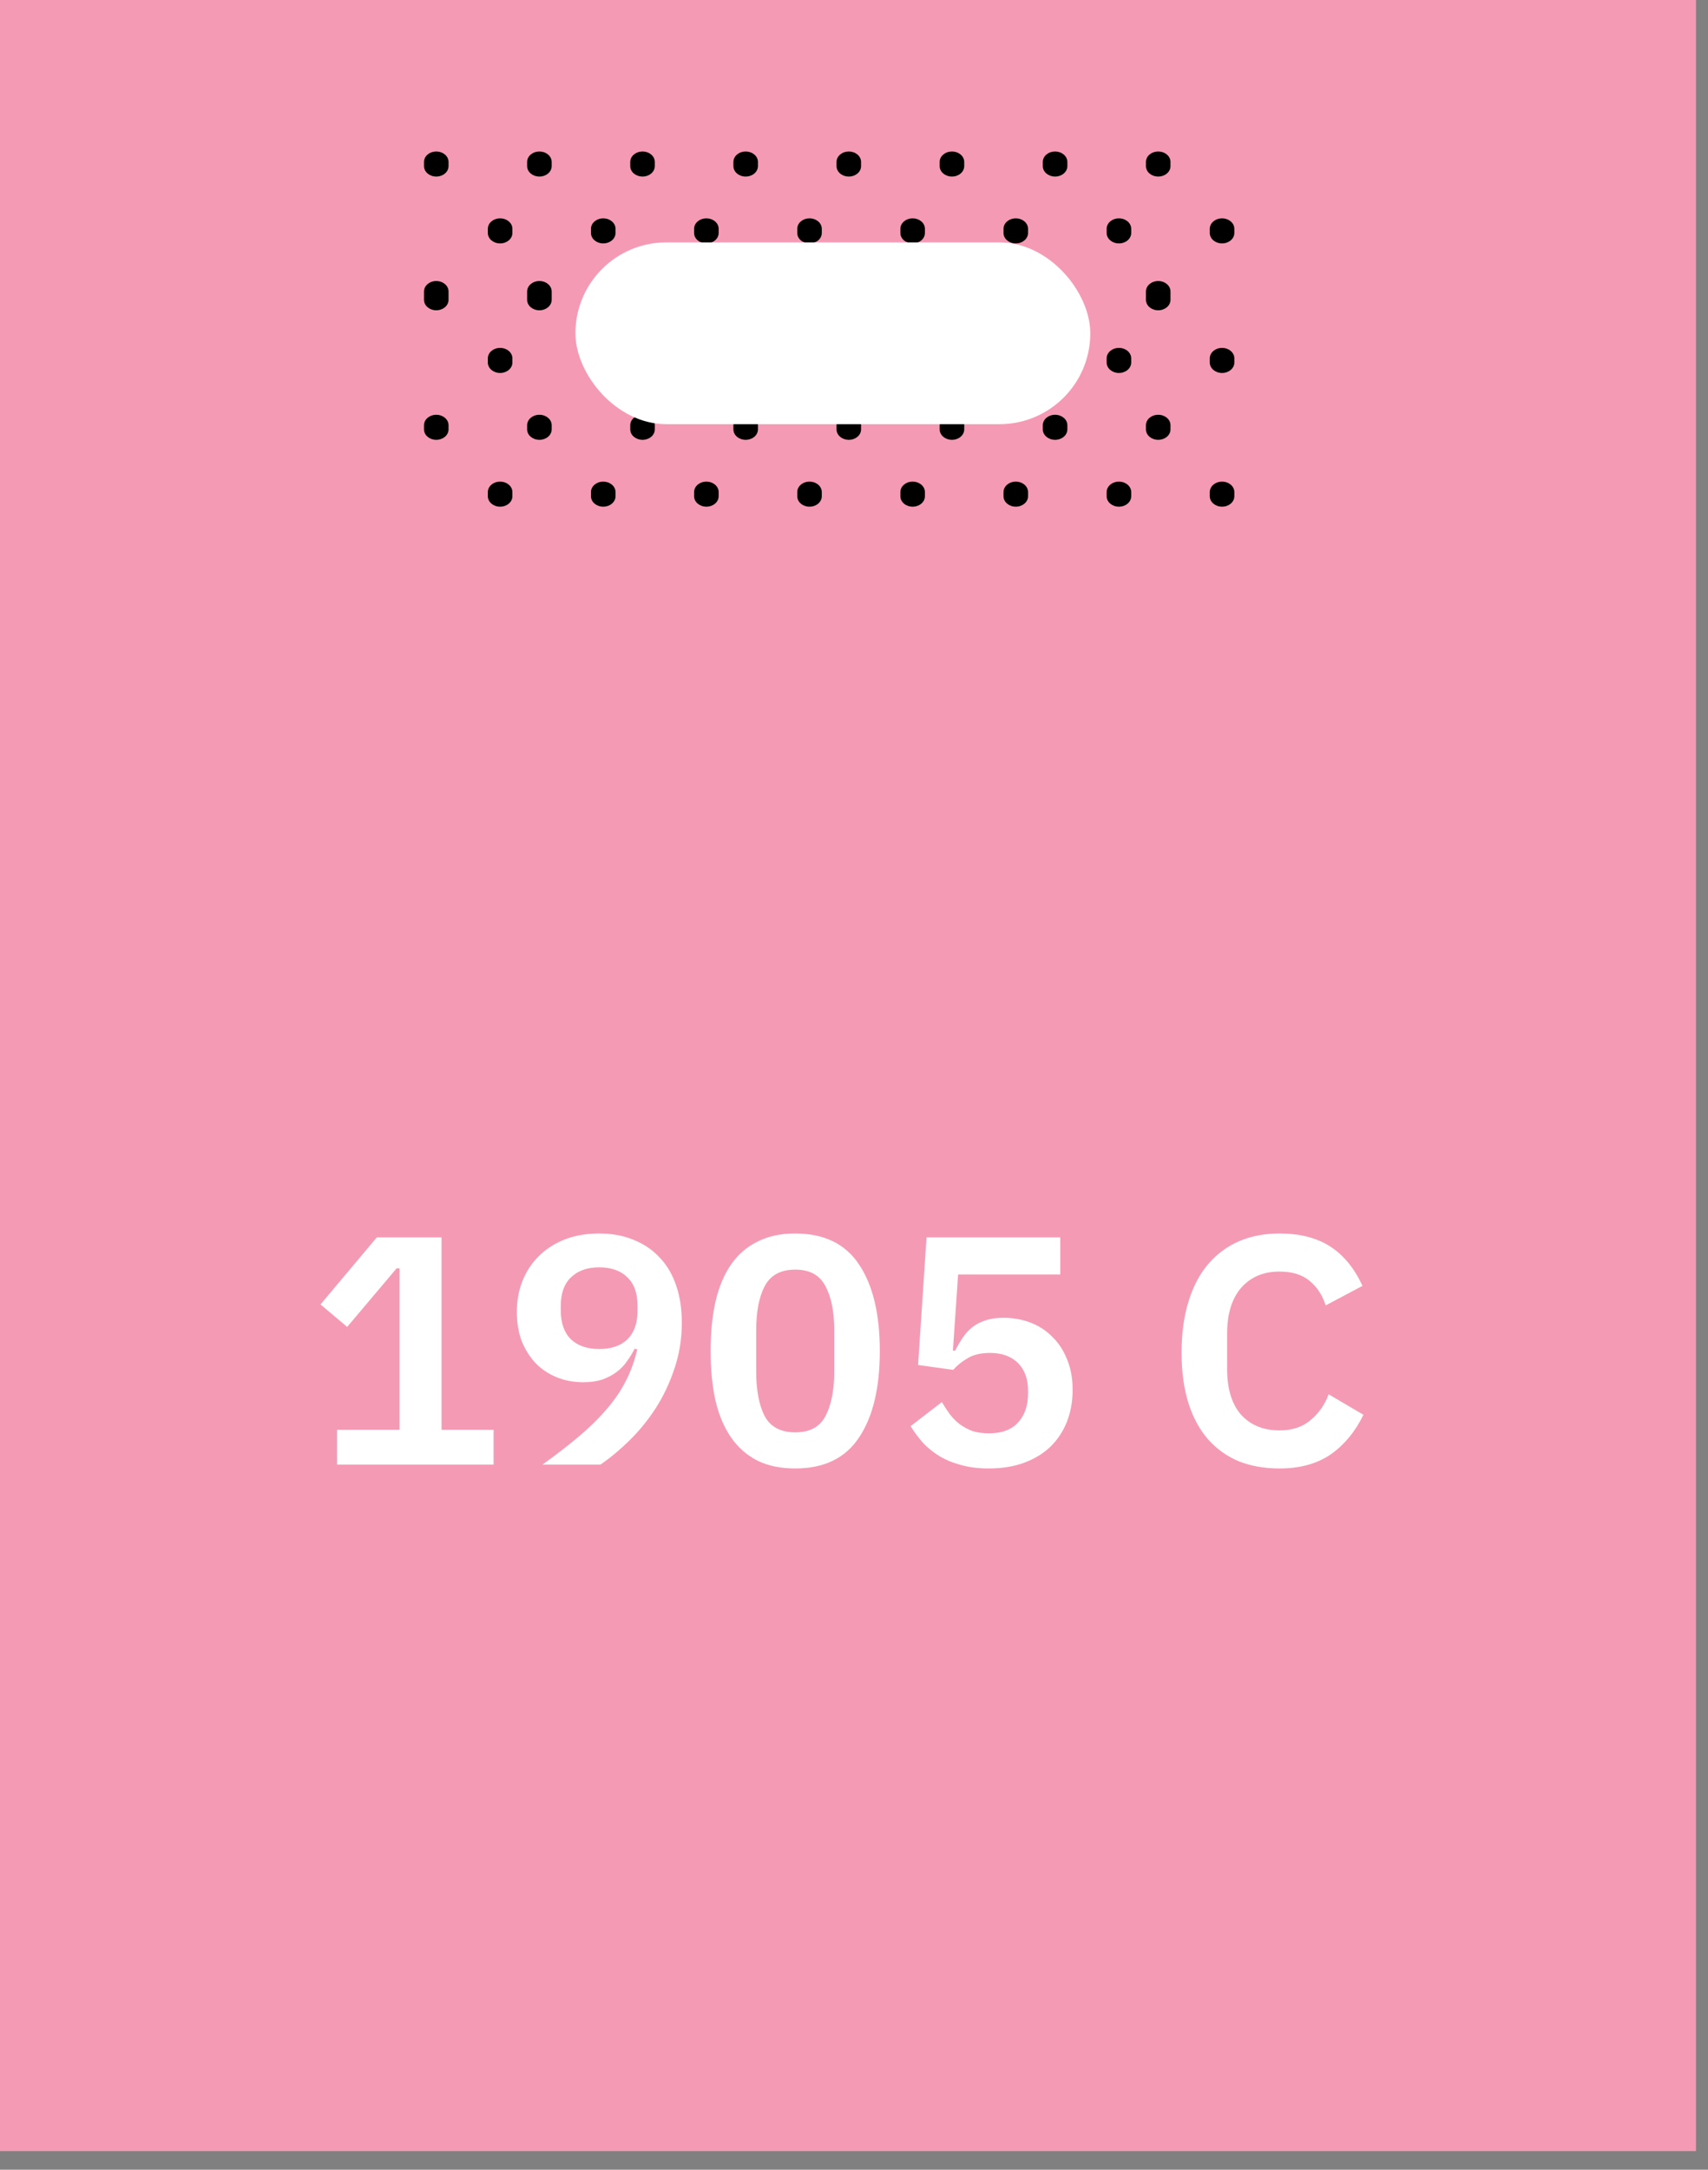
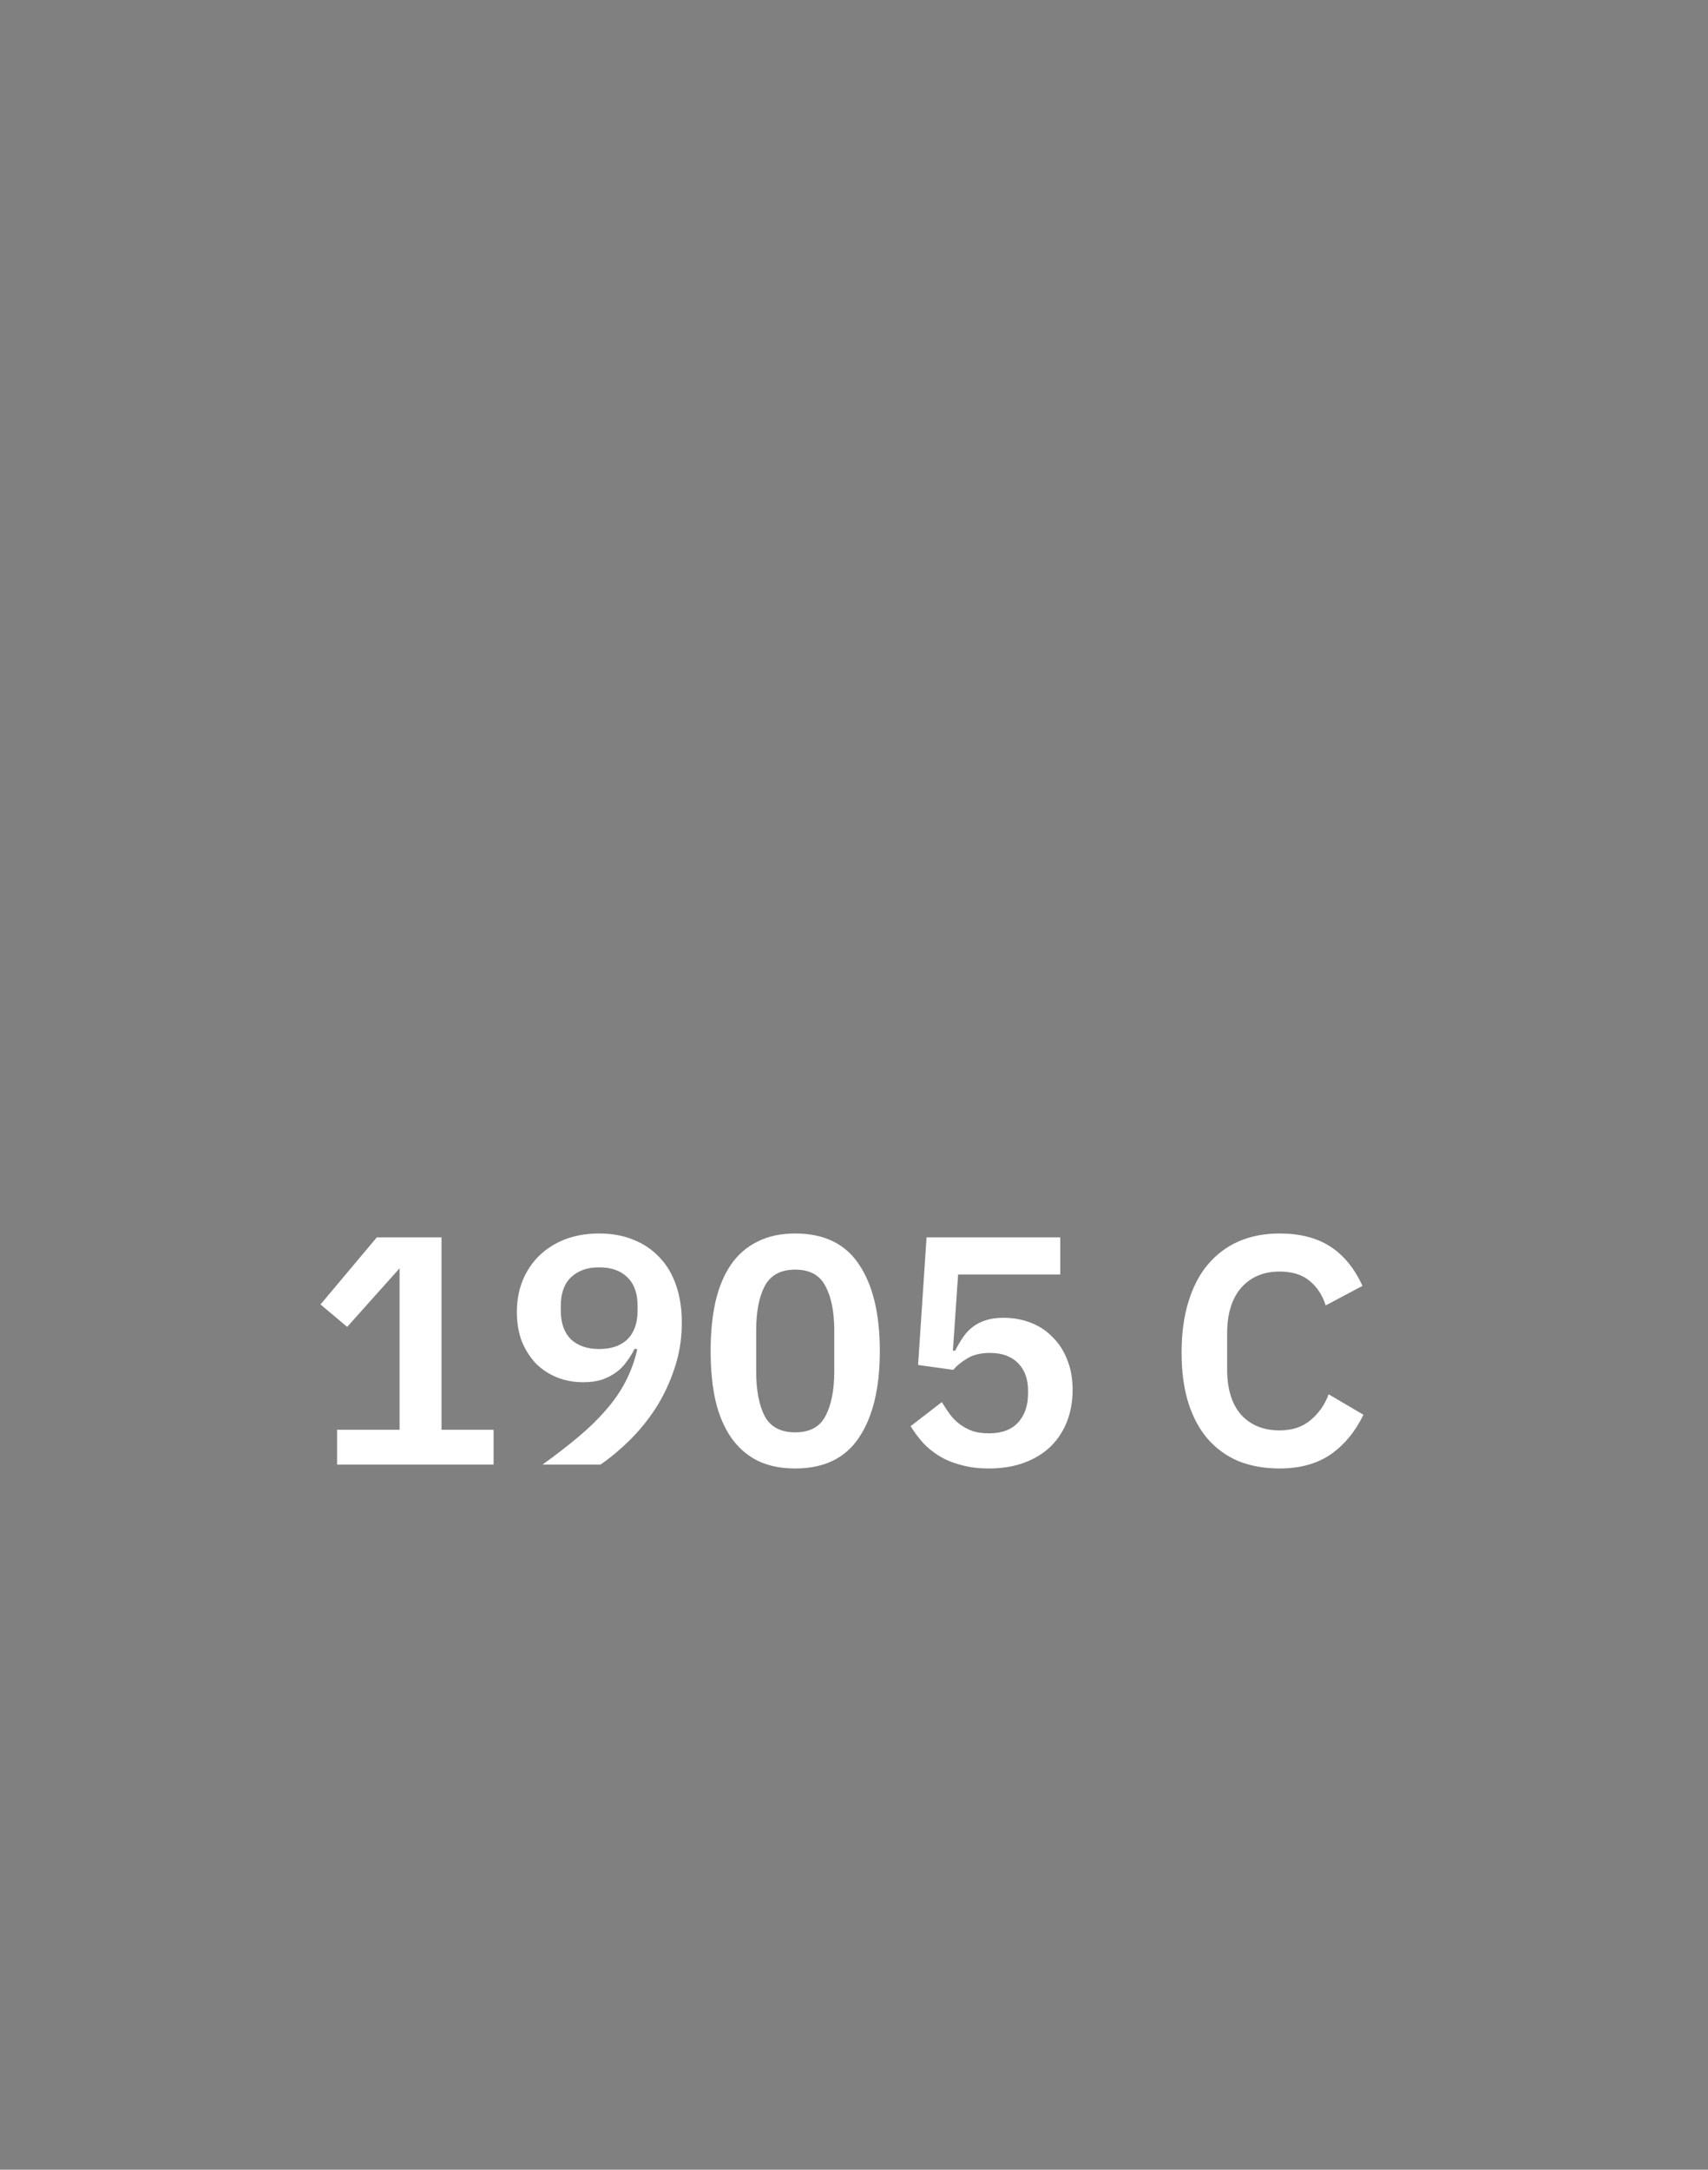
<svg xmlns="http://www.w3.org/2000/svg" width="63" height="80" viewBox="0 0 63 80" fill="none">
  <rect x="0" y="0" width="63" height="80" fill="#808080" stroke="none" />
-   <rect width="62.557" height="79.313" fill="#F59AB5" />
-   <path fill-rule="evenodd" clip-rule="evenodd" d="M16.092 5.586C16.342 5.586 16.545 5.758 16.545 5.971V6.125C16.545 6.338 16.342 6.51 16.092 6.51C15.842 6.51 15.639 6.338 15.639 6.125V5.971C15.639 5.758 15.842 5.586 16.092 5.586ZM19.896 5.586C20.146 5.586 20.349 5.758 20.349 5.971V6.125C20.349 6.338 20.146 6.51 19.896 6.51C19.646 6.51 19.443 6.338 19.443 6.125V5.971C19.443 5.758 19.646 5.586 19.896 5.586ZM23.7 5.586C23.95 5.586 24.153 5.758 24.153 5.971V6.125C24.153 6.338 23.95 6.51 23.7 6.51C23.45 6.51 23.247 6.338 23.247 6.125V5.971C23.247 5.758 23.45 5.586 23.7 5.586ZM27.504 5.586C27.755 5.586 27.957 5.758 27.957 5.971V6.125C27.957 6.338 27.755 6.51 27.504 6.51C27.254 6.51 27.052 6.338 27.052 6.125V5.971C27.052 5.758 27.254 5.586 27.504 5.586ZM31.309 5.586C31.559 5.586 31.761 5.758 31.761 5.971V6.125C31.761 6.338 31.559 6.51 31.309 6.51C31.058 6.51 30.856 6.338 30.856 6.125V5.971C30.856 5.758 31.058 5.586 31.309 5.586ZM35.113 5.586C35.363 5.586 35.566 5.758 35.566 5.971V6.125C35.566 6.338 35.363 6.51 35.113 6.51C34.863 6.51 34.66 6.338 34.66 6.125V5.971C34.66 5.758 34.863 5.586 35.113 5.586ZM38.917 5.586C39.167 5.586 39.37 5.758 39.37 5.971V6.125C39.37 6.338 39.167 6.51 38.917 6.51C38.667 6.51 38.464 6.338 38.464 6.125V5.971C38.464 5.758 38.667 5.586 38.917 5.586ZM42.721 5.586C42.971 5.586 43.174 5.758 43.174 5.971V6.125C43.174 6.338 42.971 6.51 42.721 6.51C42.471 6.51 42.268 6.338 42.268 6.125V5.971C42.268 5.758 42.471 5.586 42.721 5.586ZM18.447 8.051C18.697 8.051 18.9 8.223 18.9 8.436V8.59C18.9 8.803 18.697 8.975 18.447 8.975C18.197 8.975 17.994 8.803 17.994 8.59V8.436C17.994 8.223 18.197 8.051 18.447 8.051ZM22.251 8.051C22.501 8.051 22.704 8.223 22.704 8.436V8.59C22.704 8.803 22.501 8.975 22.251 8.975C22.001 8.975 21.798 8.803 21.798 8.59V8.436C21.798 8.223 22.001 8.051 22.251 8.051ZM26.055 8.051C26.305 8.051 26.508 8.223 26.508 8.436V8.59C26.508 8.803 26.305 8.975 26.055 8.975C25.805 8.975 25.602 8.803 25.602 8.59V8.436C25.602 8.223 25.805 8.051 26.055 8.051ZM29.859 8.051C30.11 8.051 30.312 8.223 30.312 8.436V8.59C30.312 8.803 30.11 8.975 29.859 8.975C29.609 8.975 29.407 8.803 29.407 8.59V8.436C29.407 8.223 29.609 8.051 29.859 8.051ZM33.663 8.051C33.914 8.051 34.116 8.223 34.116 8.436V8.59C34.116 8.803 33.914 8.975 33.663 8.975C33.413 8.975 33.211 8.803 33.211 8.59V8.436C33.211 8.223 33.413 8.051 33.663 8.051ZM37.468 8.051C37.718 8.051 37.92 8.223 37.92 8.436V8.59C37.92 8.803 37.718 8.975 37.468 8.975C37.218 8.975 37.015 8.803 37.015 8.59V8.436C37.015 8.223 37.218 8.051 37.468 8.051ZM41.272 8.051C41.522 8.051 41.725 8.223 41.725 8.436V8.59C41.725 8.803 41.522 8.975 41.272 8.975C41.022 8.975 40.819 8.803 40.819 8.59V8.436C40.819 8.223 41.022 8.051 41.272 8.051ZM45.076 8.051C45.326 8.051 45.529 8.223 45.529 8.436V8.59C45.529 8.803 45.326 8.975 45.076 8.975C44.826 8.975 44.623 8.803 44.623 8.59V8.436C44.623 8.223 44.826 8.051 45.076 8.051ZM16.092 10.362C16.342 10.362 16.545 10.534 16.545 10.747V11.055C16.545 11.268 16.342 11.441 16.092 11.441C15.842 11.441 15.639 11.268 15.639 11.055V10.747C15.639 10.534 15.842 10.362 16.092 10.362ZM19.896 10.362C20.146 10.362 20.349 10.534 20.349 10.747V11.055C20.349 11.268 20.146 11.441 19.896 11.441C19.646 11.441 19.443 11.268 19.443 11.055V10.747C19.443 10.534 19.646 10.362 19.896 10.362ZM23.7 10.362C23.95 10.362 24.153 10.534 24.153 10.747V11.055C24.153 11.268 23.95 11.441 23.7 11.441C23.45 11.441 23.247 11.268 23.247 11.055V10.747C23.247 10.534 23.45 10.362 23.7 10.362ZM27.504 10.362C27.755 10.362 27.957 10.534 27.957 10.747V11.055C27.957 11.268 27.755 11.441 27.504 11.441C27.254 11.441 27.052 11.268 27.052 11.055V10.747C27.052 10.534 27.254 10.362 27.504 10.362ZM31.309 10.362C31.559 10.362 31.761 10.534 31.761 10.747V11.055C31.761 11.268 31.559 11.441 31.309 11.441C31.058 11.441 30.856 11.268 30.856 11.055V10.747C30.856 10.534 31.058 10.362 31.309 10.362ZM35.113 10.362C35.363 10.362 35.566 10.534 35.566 10.747V11.055C35.566 11.268 35.363 11.441 35.113 11.441C34.863 11.441 34.66 11.268 34.66 11.055V10.747C34.66 10.534 34.863 10.362 35.113 10.362ZM38.917 10.362C39.167 10.362 39.37 10.534 39.37 10.747V11.055C39.37 11.268 39.167 11.441 38.917 11.441C38.667 11.441 38.464 11.268 38.464 11.055V10.747C38.464 10.534 38.667 10.362 38.917 10.362ZM42.721 10.362C42.971 10.362 43.174 10.534 43.174 10.747V11.055C43.174 11.268 42.971 11.441 42.721 11.441C42.471 11.441 42.268 11.268 42.268 11.055V10.747C42.268 10.534 42.471 10.362 42.721 10.362ZM18.447 12.827C18.697 12.827 18.9 13 18.9 13.213V13.367C18.9 13.579 18.697 13.752 18.447 13.752C18.197 13.752 17.994 13.579 17.994 13.367V13.213C17.994 13 18.197 12.827 18.447 12.827ZM22.251 12.827C22.501 12.827 22.704 13 22.704 13.213V13.367C22.704 13.579 22.501 13.752 22.251 13.752C22.001 13.752 21.798 13.579 21.798 13.367V13.213C21.798 13 22.001 12.827 22.251 12.827ZM26.055 12.827C26.305 12.827 26.508 13 26.508 13.213V13.367C26.508 13.579 26.305 13.752 26.055 13.752C25.805 13.752 25.602 13.579 25.602 13.367V13.213C25.602 13 25.805 12.827 26.055 12.827ZM29.859 12.827C30.11 12.827 30.312 13 30.312 13.213V13.367C30.312 13.579 30.11 13.752 29.859 13.752C29.609 13.752 29.407 13.579 29.407 13.367V13.213C29.407 13 29.609 12.827 29.859 12.827ZM33.663 12.827C33.914 12.827 34.116 13 34.116 13.213V13.367C34.116 13.579 33.914 13.752 33.663 13.752C33.413 13.752 33.211 13.579 33.211 13.367V13.213C33.211 13 33.413 12.827 33.663 12.827ZM37.468 12.827C37.718 12.827 37.92 13 37.92 13.213V13.367C37.92 13.579 37.718 13.752 37.468 13.752C37.218 13.752 37.015 13.579 37.015 13.367V13.213C37.015 13 37.218 12.827 37.468 12.827ZM41.272 12.827C41.522 12.827 41.725 13 41.725 13.213V13.367C41.725 13.579 41.522 13.752 41.272 13.752C41.022 13.752 40.819 13.579 40.819 13.367V13.213C40.819 13 41.022 12.827 41.272 12.827ZM45.076 12.827C45.326 12.827 45.529 13 45.529 13.213V13.367C45.529 13.579 45.326 13.752 45.076 13.752C44.826 13.752 44.623 13.579 44.623 13.367V13.213C44.623 13 44.826 12.827 45.076 12.827ZM16.092 15.293C16.342 15.293 16.545 15.465 16.545 15.678V15.832C16.545 16.045 16.342 16.217 16.092 16.217C15.842 16.217 15.639 16.045 15.639 15.832V15.678C15.639 15.465 15.842 15.293 16.092 15.293ZM19.896 15.293C20.146 15.293 20.349 15.465 20.349 15.678V15.832C20.349 16.045 20.146 16.217 19.896 16.217C19.646 16.217 19.443 16.045 19.443 15.832V15.678C19.443 15.465 19.646 15.293 19.896 15.293ZM23.7 15.293C23.95 15.293 24.153 15.465 24.153 15.678V15.832C24.153 16.045 23.95 16.217 23.7 16.217C23.45 16.217 23.247 16.045 23.247 15.832V15.678C23.247 15.465 23.45 15.293 23.7 15.293ZM27.504 15.293C27.755 15.293 27.957 15.465 27.957 15.678V15.832C27.957 16.045 27.755 16.217 27.504 16.217C27.254 16.217 27.052 16.045 27.052 15.832V15.678C27.052 15.465 27.254 15.293 27.504 15.293ZM31.309 15.293C31.559 15.293 31.761 15.465 31.761 15.678V15.832C31.761 16.045 31.559 16.217 31.309 16.217C31.058 16.217 30.856 16.045 30.856 15.832V15.678C30.856 15.465 31.058 15.293 31.309 15.293ZM35.113 15.293C35.363 15.293 35.566 15.465 35.566 15.678V15.832C35.566 16.045 35.363 16.217 35.113 16.217C34.863 16.217 34.66 16.045 34.66 15.832V15.678C34.66 15.465 34.863 15.293 35.113 15.293ZM38.917 15.293C39.167 15.293 39.37 15.465 39.37 15.678V15.832C39.37 16.045 39.167 16.217 38.917 16.217C38.667 16.217 38.464 16.045 38.464 15.832V15.678C38.464 15.465 38.667 15.293 38.917 15.293ZM42.721 15.293C42.971 15.293 43.174 15.465 43.174 15.678V15.832C43.174 16.045 42.971 16.217 42.721 16.217C42.471 16.217 42.268 16.045 42.268 15.832V15.678C42.268 15.465 42.471 15.293 42.721 15.293ZM18.447 17.758C18.697 17.758 18.9 17.93 18.9 18.143V18.297C18.9 18.51 18.697 18.682 18.447 18.682C18.197 18.682 17.994 18.51 17.994 18.297V18.143C17.994 17.93 18.197 17.758 18.447 17.758ZM22.251 17.758C22.501 17.758 22.704 17.93 22.704 18.143V18.297C22.704 18.51 22.501 18.682 22.251 18.682C22.001 18.682 21.798 18.51 21.798 18.297V18.143C21.798 17.93 22.001 17.758 22.251 17.758ZM26.055 17.758C26.305 17.758 26.508 17.93 26.508 18.143V18.297C26.508 18.51 26.305 18.682 26.055 18.682C25.805 18.682 25.602 18.51 25.602 18.297V18.143C25.602 17.93 25.805 17.758 26.055 17.758ZM29.859 17.758C30.11 17.758 30.312 17.93 30.312 18.143V18.297C30.312 18.51 30.11 18.682 29.859 18.682C29.609 18.682 29.407 18.51 29.407 18.297V18.143C29.407 17.93 29.609 17.758 29.859 17.758ZM33.663 17.758C33.914 17.758 34.116 17.93 34.116 18.143V18.297C34.116 18.51 33.914 18.682 33.663 18.682C33.413 18.682 33.211 18.51 33.211 18.297V18.143C33.211 17.93 33.413 17.758 33.663 17.758ZM37.468 17.758C37.718 17.758 37.92 17.93 37.92 18.143V18.297C37.92 18.51 37.718 18.682 37.468 18.682C37.218 18.682 37.015 18.51 37.015 18.297V18.143C37.015 17.93 37.218 17.758 37.468 17.758ZM41.272 17.758C41.522 17.758 41.725 17.93 41.725 18.143V18.297C41.725 18.51 41.522 18.682 41.272 18.682C41.022 18.682 40.819 18.51 40.819 18.297V18.143C40.819 17.93 41.022 17.758 41.272 17.758ZM45.076 17.758C45.326 17.758 45.529 17.93 45.529 18.143V18.297C45.529 18.51 45.326 18.682 45.076 18.682C44.826 18.682 44.623 18.51 44.623 18.297V18.143C44.623 17.93 44.826 17.758 45.076 17.758Z" fill="black" />
-   <rect x="21.225" y="8.937" width="18.991" height="6.703" rx="3.351" fill="white" />
-   <path d="M12.434 54V52.716H14.738V46.764H14.63L12.806 48.924L11.822 48.096L13.898 45.624H16.286V52.716H18.206V54H12.434ZM25.149 48.768C25.149 49.368 25.057 49.936 24.873 50.472C24.697 51 24.465 51.488 24.177 51.936C23.889 52.376 23.565 52.772 23.205 53.124C22.853 53.468 22.501 53.76 22.149 54H20.013C20.501 53.648 20.941 53.308 21.333 52.98C21.725 52.652 22.065 52.32 22.353 51.984C22.649 51.648 22.889 51.3 23.073 50.94C23.265 50.572 23.409 50.176 23.505 49.752L23.409 49.728C23.329 49.888 23.233 50.044 23.121 50.196C23.017 50.348 22.889 50.48 22.737 50.592C22.585 50.704 22.409 50.796 22.209 50.868C22.009 50.932 21.777 50.964 21.513 50.964C21.161 50.964 20.837 50.904 20.541 50.784C20.245 50.664 19.985 50.492 19.761 50.268C19.545 50.036 19.373 49.764 19.245 49.452C19.125 49.132 19.065 48.772 19.065 48.372C19.065 47.948 19.137 47.56 19.281 47.208C19.425 46.856 19.629 46.552 19.893 46.296C20.157 46.04 20.473 45.84 20.841 45.696C21.217 45.552 21.637 45.48 22.101 45.48C22.581 45.48 23.009 45.56 23.385 45.72C23.761 45.872 24.081 46.092 24.345 46.38C24.609 46.66 24.809 47.004 24.945 47.412C25.081 47.812 25.149 48.264 25.149 48.768ZM22.101 49.74C22.549 49.74 22.897 49.62 23.145 49.38C23.393 49.132 23.517 48.78 23.517 48.324V48.144C23.517 47.688 23.393 47.34 23.145 47.1C22.897 46.852 22.549 46.728 22.101 46.728C21.661 46.728 21.313 46.852 21.057 47.1C20.809 47.34 20.685 47.688 20.685 48.144V48.324C20.685 48.78 20.809 49.132 21.057 49.38C21.313 49.62 21.661 49.74 22.101 49.74ZM29.332 54.144C28.796 54.144 28.332 54.048 27.94 53.856C27.548 53.656 27.224 53.372 26.968 53.004C26.712 52.636 26.52 52.184 26.392 51.648C26.272 51.112 26.212 50.5 26.212 49.812C26.212 49.132 26.272 48.524 26.392 47.988C26.52 47.444 26.712 46.988 26.968 46.62C27.224 46.252 27.548 45.972 27.94 45.78C28.332 45.58 28.796 45.48 29.332 45.48C30.396 45.48 31.18 45.86 31.684 46.62C32.196 47.38 32.452 48.444 32.452 49.812C32.452 51.18 32.196 52.244 31.684 53.004C31.18 53.764 30.396 54.144 29.332 54.144ZM29.332 52.812C29.868 52.812 30.24 52.612 30.448 52.212C30.664 51.804 30.772 51.256 30.772 50.568V49.056C30.772 48.368 30.664 47.824 30.448 47.424C30.24 47.016 29.868 46.812 29.332 46.812C28.796 46.812 28.42 47.016 28.204 47.424C27.996 47.824 27.892 48.368 27.892 49.056V50.568C27.892 51.256 27.996 51.804 28.204 52.212C28.42 52.612 28.796 52.812 29.332 52.812ZM39.108 46.992H35.34L35.148 49.8H35.232C35.32 49.624 35.416 49.46 35.52 49.308C35.624 49.156 35.744 49.028 35.88 48.924C36.016 48.82 36.172 48.74 36.348 48.684C36.532 48.62 36.752 48.588 37.008 48.588C37.368 48.588 37.704 48.648 38.016 48.768C38.328 48.888 38.596 49.064 38.82 49.296C39.052 49.52 39.232 49.796 39.36 50.124C39.496 50.452 39.564 50.824 39.564 51.24C39.564 51.664 39.496 52.052 39.36 52.404C39.224 52.756 39.024 53.064 38.76 53.328C38.496 53.584 38.172 53.784 37.788 53.928C37.404 54.072 36.964 54.144 36.468 54.144C36.084 54.144 35.74 54.1 35.436 54.012C35.132 53.932 34.864 53.82 34.632 53.676C34.4 53.532 34.2 53.368 34.032 53.184C33.864 52.992 33.716 52.792 33.588 52.584L34.74 51.696C34.836 51.856 34.936 52.008 35.04 52.152C35.144 52.288 35.264 52.408 35.4 52.512C35.544 52.616 35.7 52.7 35.868 52.764C36.044 52.82 36.248 52.848 36.48 52.848C36.952 52.848 37.308 52.716 37.548 52.452C37.796 52.188 37.92 51.828 37.92 51.372V51.276C37.92 50.844 37.796 50.504 37.548 50.256C37.3 50.008 36.956 49.884 36.516 49.884C36.172 49.884 35.892 49.952 35.676 50.088C35.46 50.216 35.288 50.356 35.16 50.508L33.864 50.328L34.176 45.624H39.108V46.992ZM47.195 54.144C46.643 54.144 46.143 54.056 45.695 53.88C45.255 53.696 44.875 53.424 44.555 53.064C44.243 52.704 44.003 52.26 43.835 51.732C43.667 51.196 43.583 50.576 43.583 49.872C43.583 49.168 43.667 48.544 43.835 48C44.003 47.448 44.243 46.988 44.555 46.62C44.875 46.244 45.255 45.96 45.695 45.768C46.143 45.576 46.643 45.48 47.195 45.48C47.947 45.48 48.571 45.64 49.067 45.96C49.563 46.28 49.959 46.764 50.255 47.412L48.899 48.132C48.779 47.756 48.583 47.456 48.311 47.232C48.039 47 47.667 46.884 47.195 46.884C46.603 46.884 46.131 47.084 45.779 47.484C45.435 47.884 45.263 48.444 45.263 49.164V50.484C45.263 51.212 45.435 51.772 45.779 52.164C46.131 52.548 46.603 52.74 47.195 52.74C47.667 52.74 48.051 52.612 48.347 52.356C48.651 52.1 48.871 51.784 49.007 51.408L50.291 52.164C49.987 52.788 49.583 53.276 49.079 53.628C48.575 53.972 47.947 54.144 47.195 54.144Z" fill="white" />
+   <path d="M12.434 54V52.716H14.738V46.764L12.806 48.924L11.822 48.096L13.898 45.624H16.286V52.716H18.206V54H12.434ZM25.149 48.768C25.149 49.368 25.057 49.936 24.873 50.472C24.697 51 24.465 51.488 24.177 51.936C23.889 52.376 23.565 52.772 23.205 53.124C22.853 53.468 22.501 53.76 22.149 54H20.013C20.501 53.648 20.941 53.308 21.333 52.98C21.725 52.652 22.065 52.32 22.353 51.984C22.649 51.648 22.889 51.3 23.073 50.94C23.265 50.572 23.409 50.176 23.505 49.752L23.409 49.728C23.329 49.888 23.233 50.044 23.121 50.196C23.017 50.348 22.889 50.48 22.737 50.592C22.585 50.704 22.409 50.796 22.209 50.868C22.009 50.932 21.777 50.964 21.513 50.964C21.161 50.964 20.837 50.904 20.541 50.784C20.245 50.664 19.985 50.492 19.761 50.268C19.545 50.036 19.373 49.764 19.245 49.452C19.125 49.132 19.065 48.772 19.065 48.372C19.065 47.948 19.137 47.56 19.281 47.208C19.425 46.856 19.629 46.552 19.893 46.296C20.157 46.04 20.473 45.84 20.841 45.696C21.217 45.552 21.637 45.48 22.101 45.48C22.581 45.48 23.009 45.56 23.385 45.72C23.761 45.872 24.081 46.092 24.345 46.38C24.609 46.66 24.809 47.004 24.945 47.412C25.081 47.812 25.149 48.264 25.149 48.768ZM22.101 49.74C22.549 49.74 22.897 49.62 23.145 49.38C23.393 49.132 23.517 48.78 23.517 48.324V48.144C23.517 47.688 23.393 47.34 23.145 47.1C22.897 46.852 22.549 46.728 22.101 46.728C21.661 46.728 21.313 46.852 21.057 47.1C20.809 47.34 20.685 47.688 20.685 48.144V48.324C20.685 48.78 20.809 49.132 21.057 49.38C21.313 49.62 21.661 49.74 22.101 49.74ZM29.332 54.144C28.796 54.144 28.332 54.048 27.94 53.856C27.548 53.656 27.224 53.372 26.968 53.004C26.712 52.636 26.52 52.184 26.392 51.648C26.272 51.112 26.212 50.5 26.212 49.812C26.212 49.132 26.272 48.524 26.392 47.988C26.52 47.444 26.712 46.988 26.968 46.62C27.224 46.252 27.548 45.972 27.94 45.78C28.332 45.58 28.796 45.48 29.332 45.48C30.396 45.48 31.18 45.86 31.684 46.62C32.196 47.38 32.452 48.444 32.452 49.812C32.452 51.18 32.196 52.244 31.684 53.004C31.18 53.764 30.396 54.144 29.332 54.144ZM29.332 52.812C29.868 52.812 30.24 52.612 30.448 52.212C30.664 51.804 30.772 51.256 30.772 50.568V49.056C30.772 48.368 30.664 47.824 30.448 47.424C30.24 47.016 29.868 46.812 29.332 46.812C28.796 46.812 28.42 47.016 28.204 47.424C27.996 47.824 27.892 48.368 27.892 49.056V50.568C27.892 51.256 27.996 51.804 28.204 52.212C28.42 52.612 28.796 52.812 29.332 52.812ZM39.108 46.992H35.34L35.148 49.8H35.232C35.32 49.624 35.416 49.46 35.52 49.308C35.624 49.156 35.744 49.028 35.88 48.924C36.016 48.82 36.172 48.74 36.348 48.684C36.532 48.62 36.752 48.588 37.008 48.588C37.368 48.588 37.704 48.648 38.016 48.768C38.328 48.888 38.596 49.064 38.82 49.296C39.052 49.52 39.232 49.796 39.36 50.124C39.496 50.452 39.564 50.824 39.564 51.24C39.564 51.664 39.496 52.052 39.36 52.404C39.224 52.756 39.024 53.064 38.76 53.328C38.496 53.584 38.172 53.784 37.788 53.928C37.404 54.072 36.964 54.144 36.468 54.144C36.084 54.144 35.74 54.1 35.436 54.012C35.132 53.932 34.864 53.82 34.632 53.676C34.4 53.532 34.2 53.368 34.032 53.184C33.864 52.992 33.716 52.792 33.588 52.584L34.74 51.696C34.836 51.856 34.936 52.008 35.04 52.152C35.144 52.288 35.264 52.408 35.4 52.512C35.544 52.616 35.7 52.7 35.868 52.764C36.044 52.82 36.248 52.848 36.48 52.848C36.952 52.848 37.308 52.716 37.548 52.452C37.796 52.188 37.92 51.828 37.92 51.372V51.276C37.92 50.844 37.796 50.504 37.548 50.256C37.3 50.008 36.956 49.884 36.516 49.884C36.172 49.884 35.892 49.952 35.676 50.088C35.46 50.216 35.288 50.356 35.16 50.508L33.864 50.328L34.176 45.624H39.108V46.992ZM47.195 54.144C46.643 54.144 46.143 54.056 45.695 53.88C45.255 53.696 44.875 53.424 44.555 53.064C44.243 52.704 44.003 52.26 43.835 51.732C43.667 51.196 43.583 50.576 43.583 49.872C43.583 49.168 43.667 48.544 43.835 48C44.003 47.448 44.243 46.988 44.555 46.62C44.875 46.244 45.255 45.96 45.695 45.768C46.143 45.576 46.643 45.48 47.195 45.48C47.947 45.48 48.571 45.64 49.067 45.96C49.563 46.28 49.959 46.764 50.255 47.412L48.899 48.132C48.779 47.756 48.583 47.456 48.311 47.232C48.039 47 47.667 46.884 47.195 46.884C46.603 46.884 46.131 47.084 45.779 47.484C45.435 47.884 45.263 48.444 45.263 49.164V50.484C45.263 51.212 45.435 51.772 45.779 52.164C46.131 52.548 46.603 52.74 47.195 52.74C47.667 52.74 48.051 52.612 48.347 52.356C48.651 52.1 48.871 51.784 49.007 51.408L50.291 52.164C49.987 52.788 49.583 53.276 49.079 53.628C48.575 53.972 47.947 54.144 47.195 54.144Z" fill="white" />
</svg>